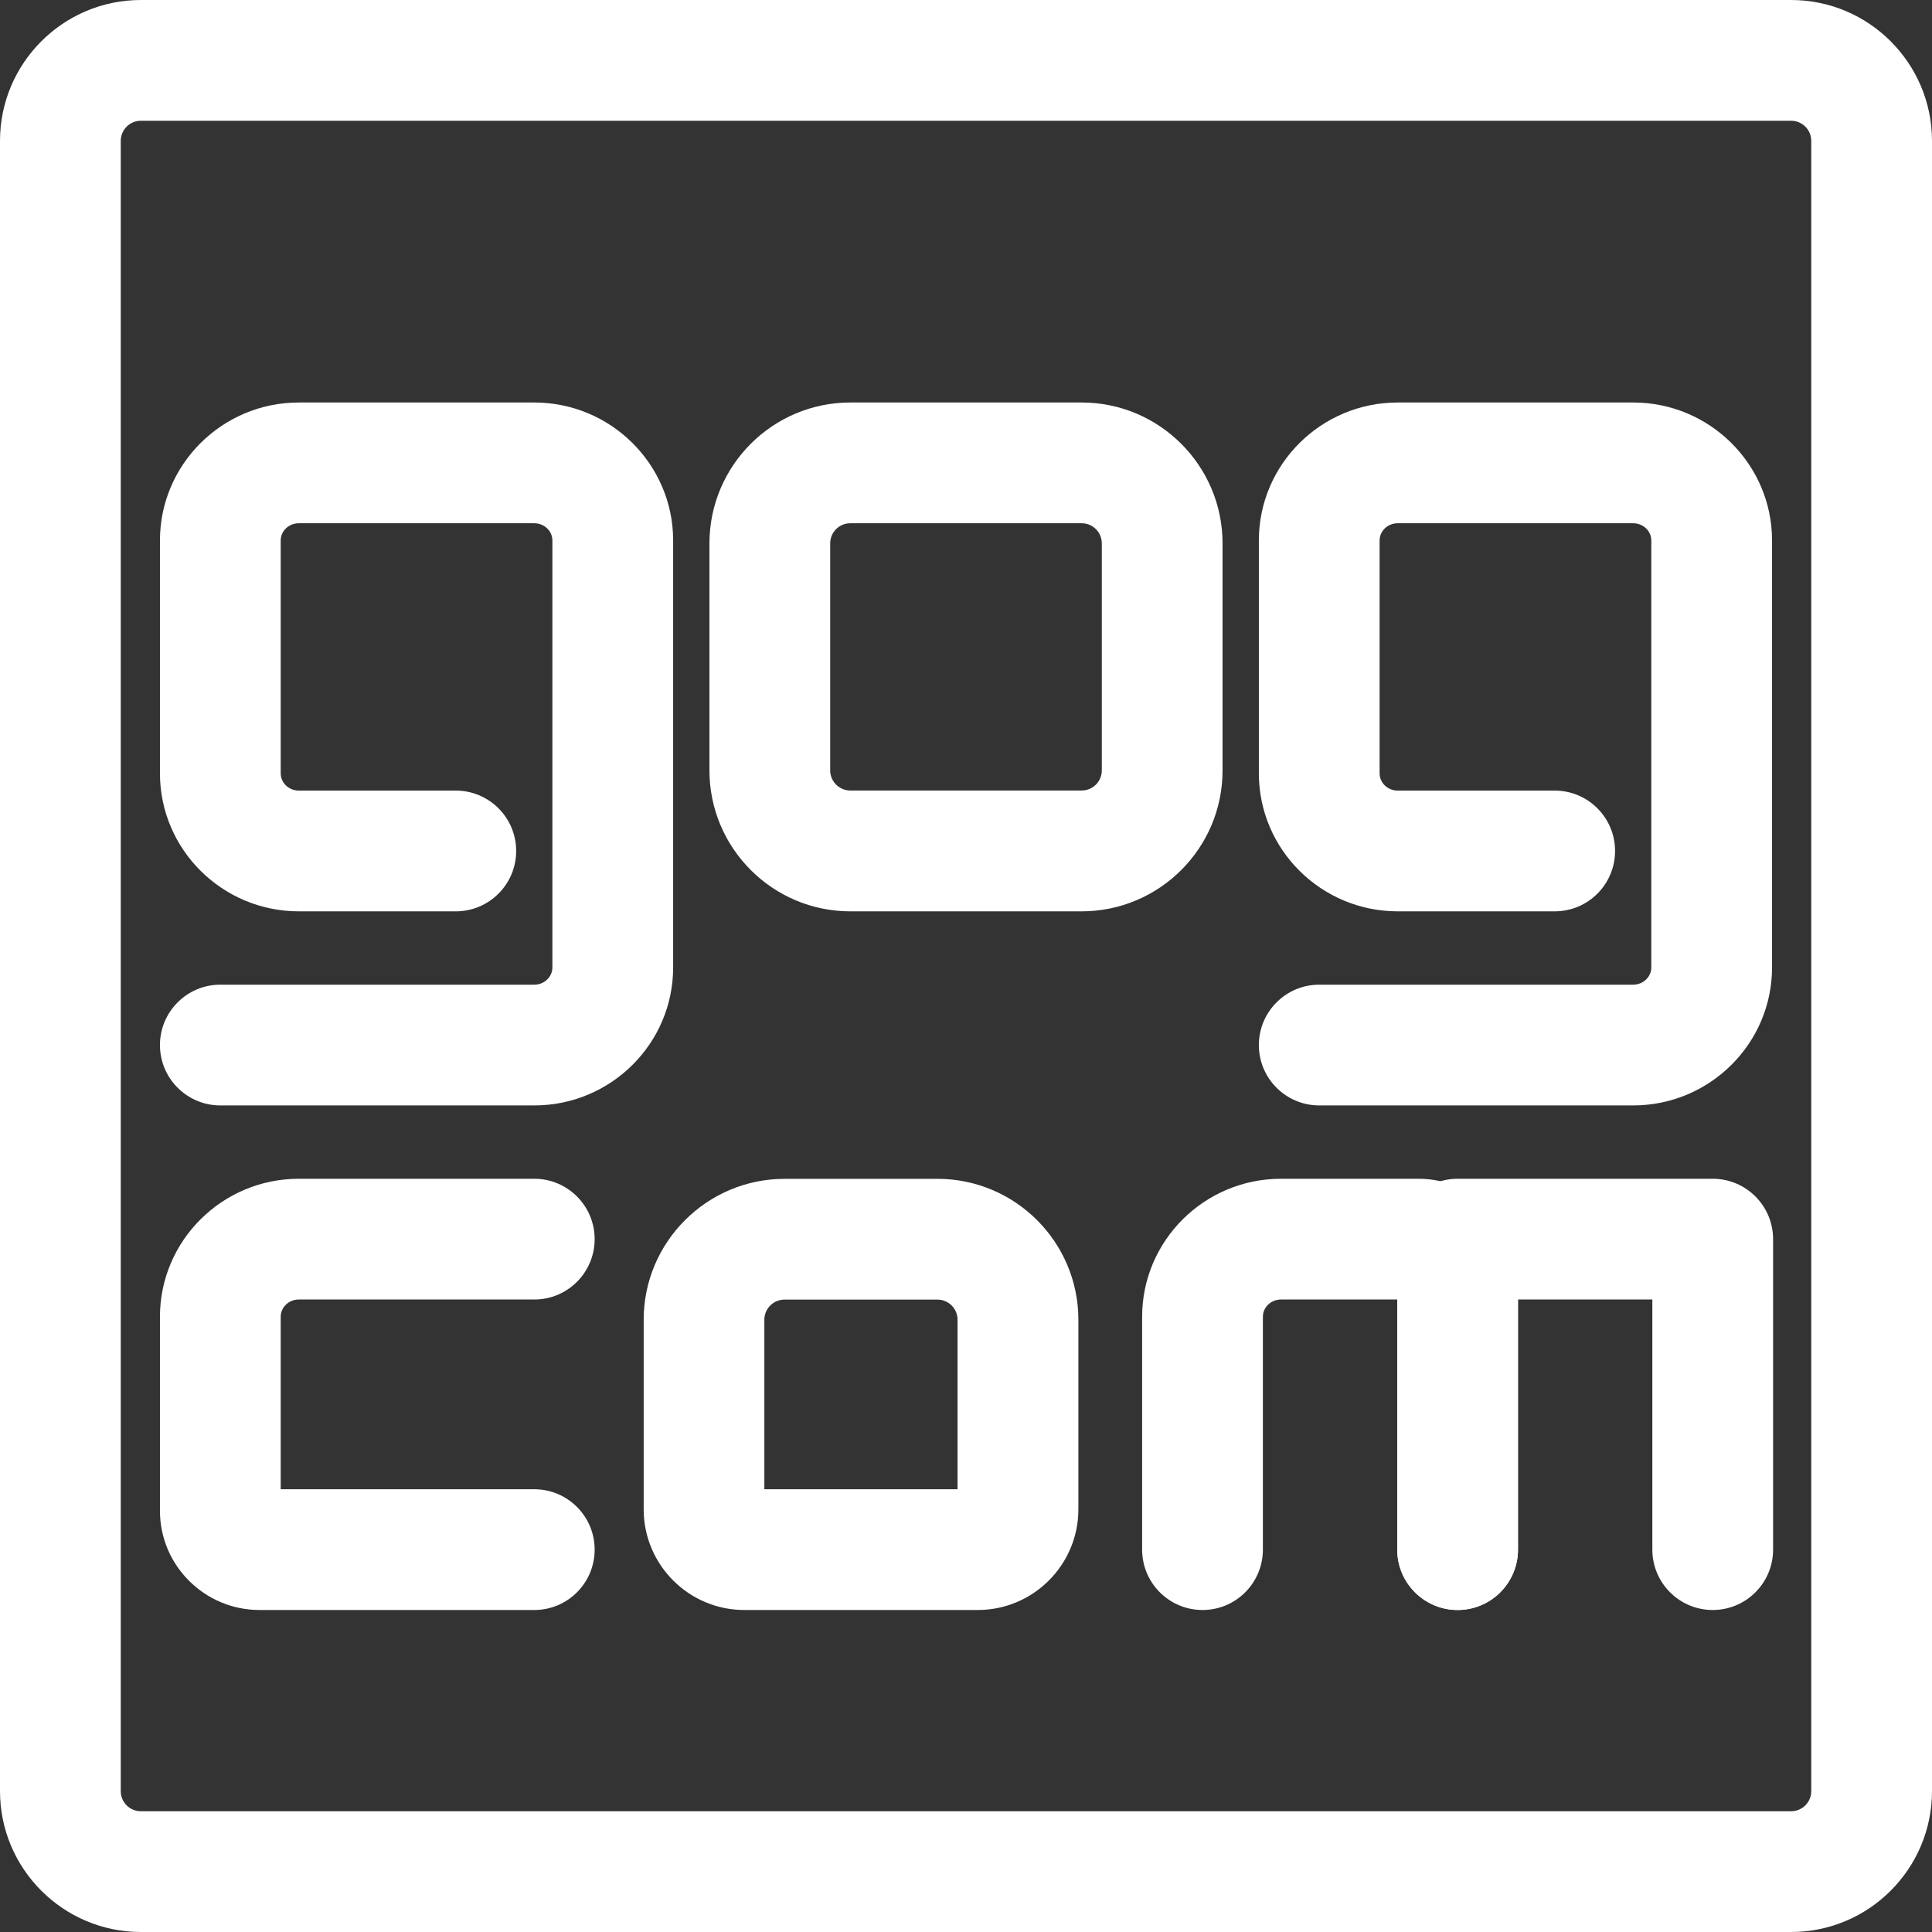
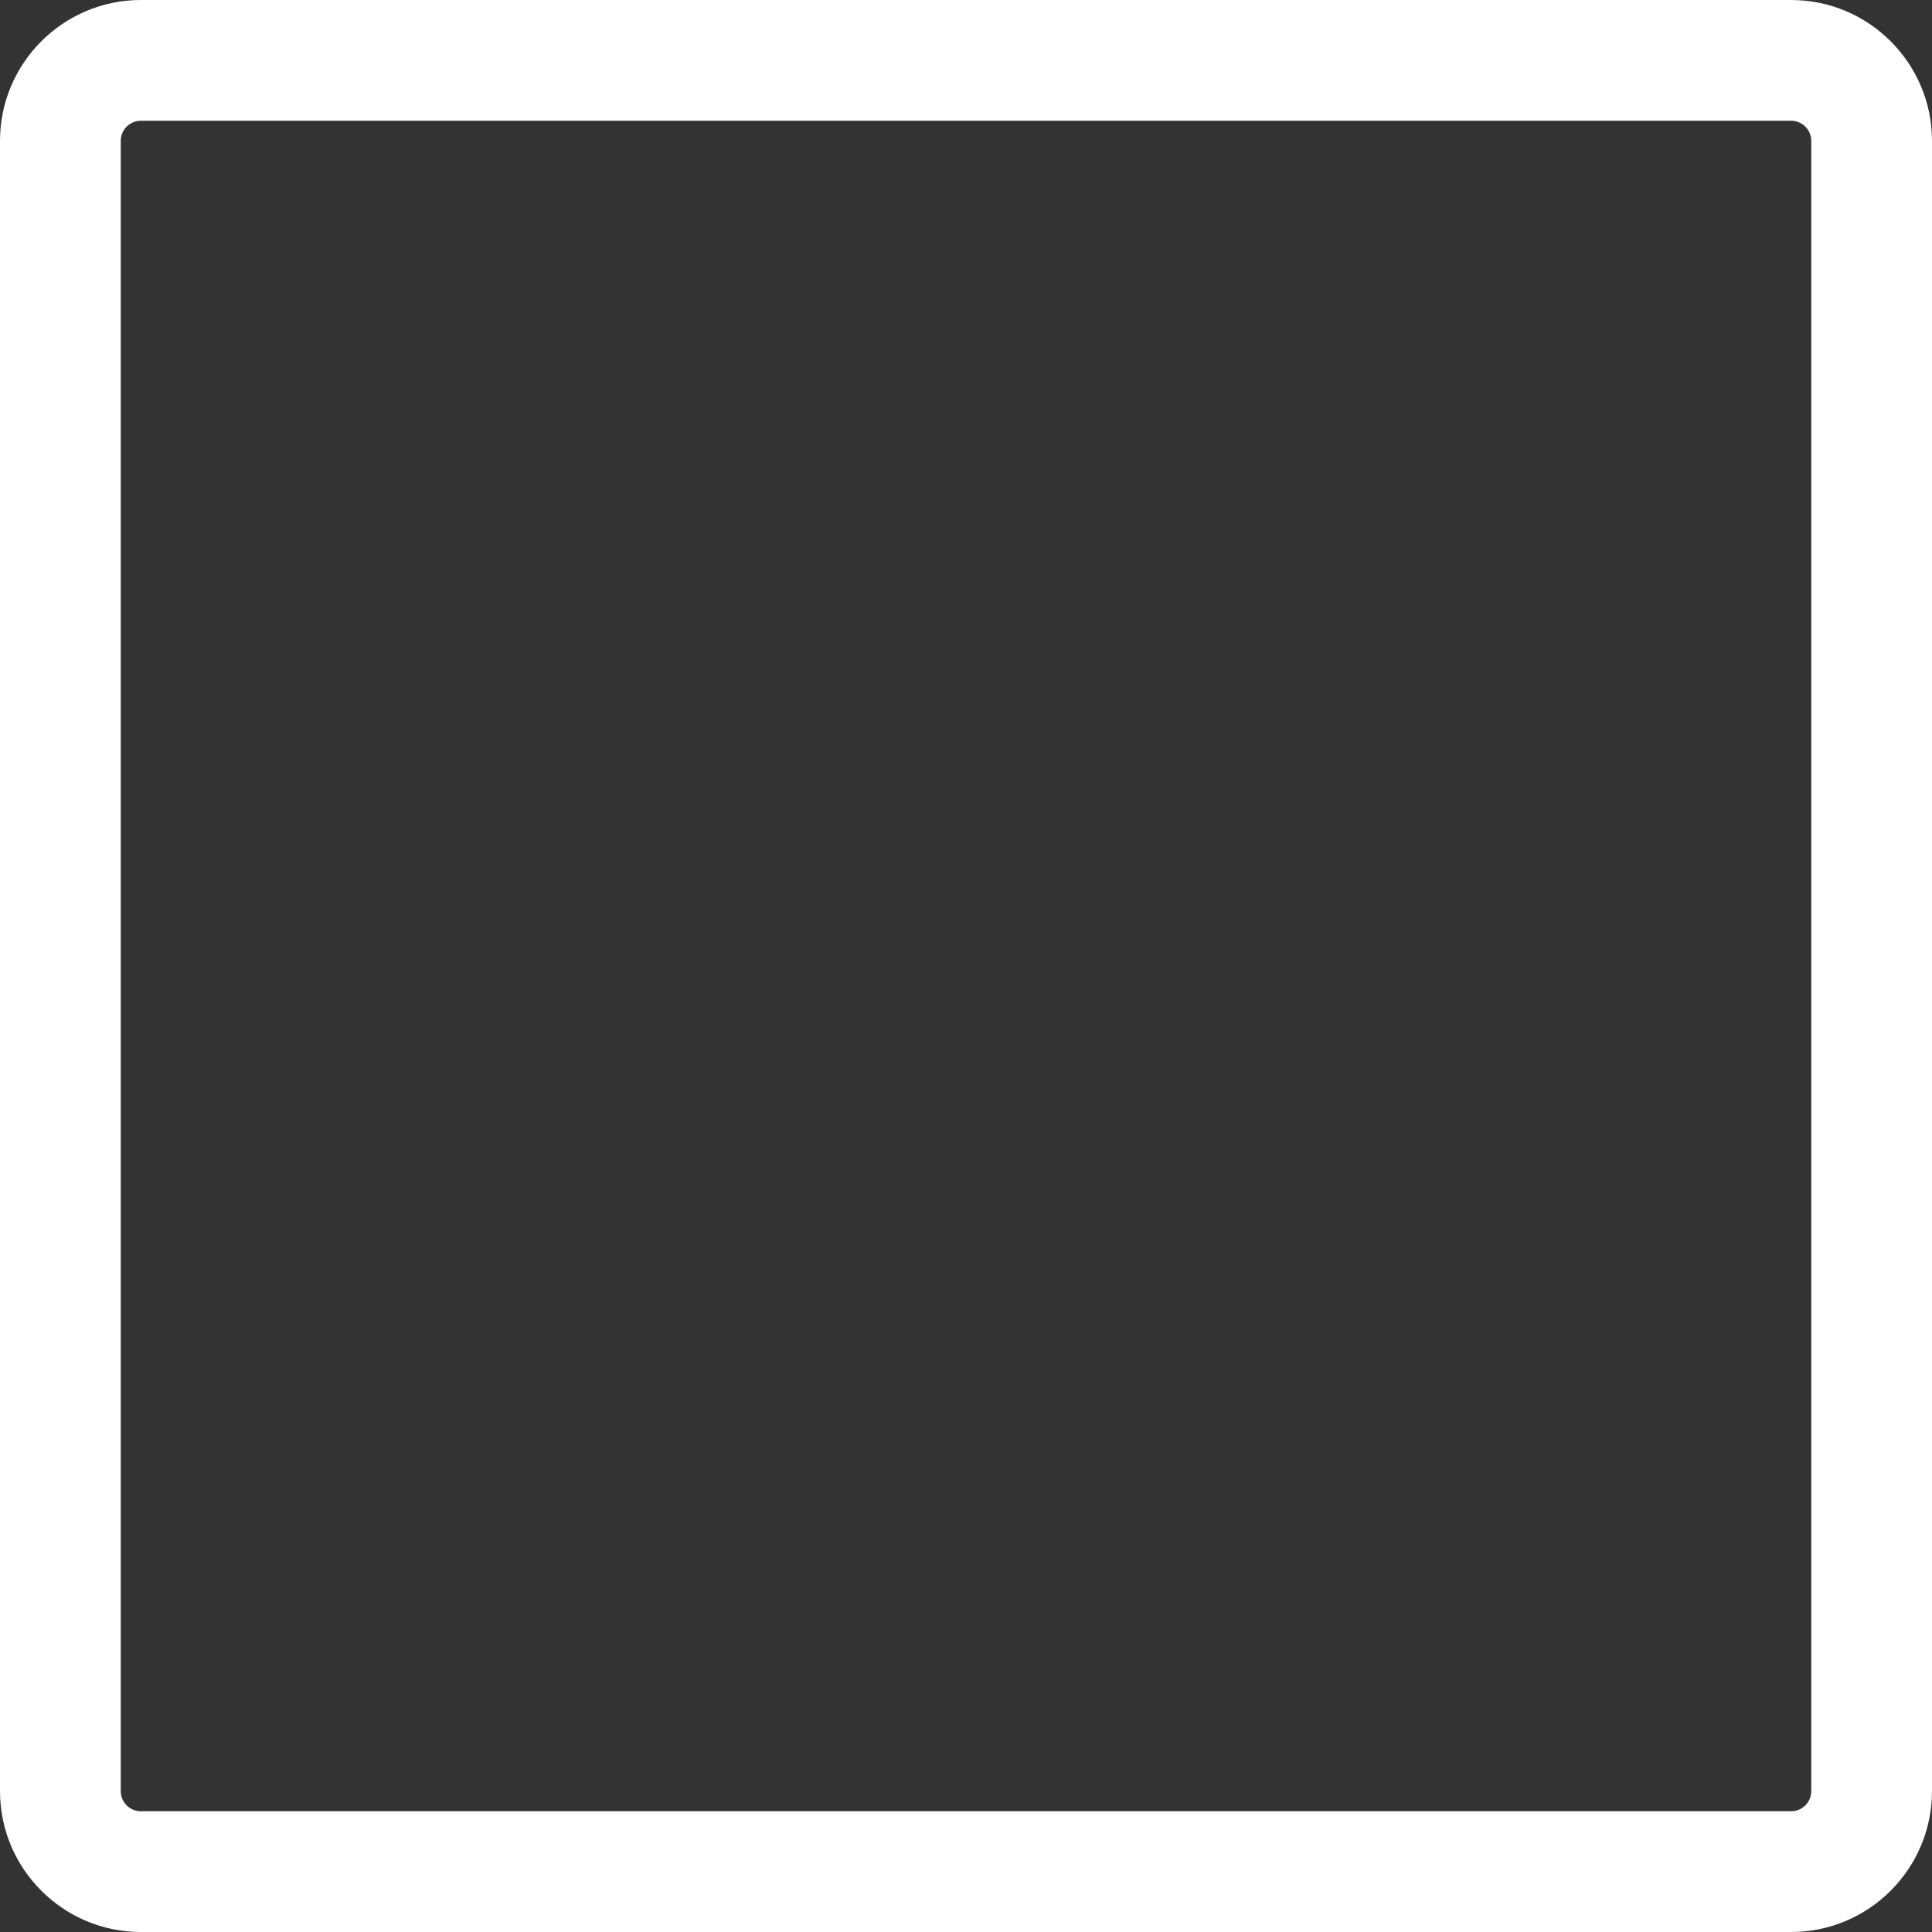
<svg xmlns="http://www.w3.org/2000/svg" enable-background="new 0 0 24 24" viewBox="0 0 24 24" id="GogDotCom">
  <rect x="0" y="0" width="24" height="24" fill="#333333" stroke="none" />
-   <path d="M6.637 13.732h-3.9c-.414 0-.75-.336-.75-.75s.336-.75.75-.75h3.9c.124 0 .225-.096.225-.214V6.714c0-.118-.101-.214-.225-.214H3.712c-.124 0-.225.096-.225.214v2.893c0 .118.101.214.225.214h1.95c.414 0 .75.336.75.75s-.336.75-.75.75h-1.95c-.951 0-1.725-.769-1.725-1.714V6.714C1.987 5.769 2.761 5 3.712 5h2.925c.951 0 1.725.769 1.725 1.714v5.304C8.362 12.963 7.588 13.732 6.637 13.732zM20.288 13.732h-3.9c-.414 0-.75-.336-.75-.75s.336-.75.75-.75h3.9c.124 0 .225-.096.225-.214V6.714c0-.118-.101-.214-.225-.214h-2.925c-.124 0-.225.096-.225.214v2.893c0 .118.101.214.225.214h1.95c.414 0 .75.336.75.75s-.336.75-.75.75h-1.95c-.951 0-1.725-.769-1.725-1.714V6.714C15.638 5.769 16.412 5 17.363 5h2.925c.951 0 1.725.769 1.725 1.714v5.304C22.013 12.963 21.239 13.732 20.288 13.732zM13.437 11.321h-2.874c-.965 0-1.75-.785-1.75-1.75V6.75c0-.965.785-1.75 1.75-1.75h2.874c.965 0 1.75.785 1.75 1.75v2.82C15.188 10.536 14.402 11.321 13.437 11.321zM10.563 6.5c-.138 0-.25.112-.25.25v2.82c0 .138.112.25.25.25h2.874c.138 0 .25-.112.25-.25V6.75c0-.138-.112-.25-.25-.25H10.563zM12.146 20h-2.9c-.689 0-1.25-.561-1.25-1.25v-2.356c0-.965.786-1.75 1.751-1.75h1.899c.965 0 1.75.785 1.75 1.75v2.356C13.396 19.439 12.835 20 12.146 20zM9.495 18.5h2.4v-2.106c0-.138-.112-.25-.25-.25H9.746c-.138 0-.251.112-.251.25V18.5zM18.107 20c-.414 0-.75-.336-.75-.75v-3.107h-1.444c-.124 0-.225.096-.225.214v2.893c0 .414-.336.75-.75.75s-.75-.336-.75-.75v-2.893c0-.945.774-1.714 1.725-1.714h1.707c.682 0 1.237.553 1.237 1.232v3.375C18.857 19.664 18.521 20 18.107 20z" fill="#ffffff" class="color000000 svgShape" />
-   <path d="M21.276 20c-.414 0-.75-.336-.75-.75v-3.107h-1.669v3.107c0 .414-.336.75-.75.75s-.75-.336-.75-.75v-3.857c0-.414.336-.75.75-.75h3.169c.414 0 .75.336.75.75v3.857C22.026 19.664 21.69 20 21.276 20zM6.637 20H3.224c-.682 0-1.237-.553-1.237-1.232v-2.411c0-.945.774-1.714 1.725-1.714h2.925c.414 0 .75.336.75.75s-.336.75-.75.75H3.712c-.124 0-.225.096-.225.214V18.5h3.15c.414 0 .75.336.75.75S7.051 20 6.637 20z" fill="#ffffff" class="color000000 svgShape" />
  <path d="M22.25,24H1.75C0.785,24,0,23.215,0,22.25V1.75C0,0.785,0.785,0,1.75,0H22.25C23.215,0,24,0.785,24,1.75V22.25C24,23.215,23.215,24,22.25,24z M1.75,1.5C1.612,1.5,1.5,1.612,1.5,1.75V22.25c0,0.138,0.112,0.25,0.25,0.25H22.25c0.138,0,0.25-0.112,0.25-0.25V1.75c0-0.138-0.112-0.25-0.25-0.25H1.75z" fill="#ffffff" class="color000000 svgShape" />
</svg>